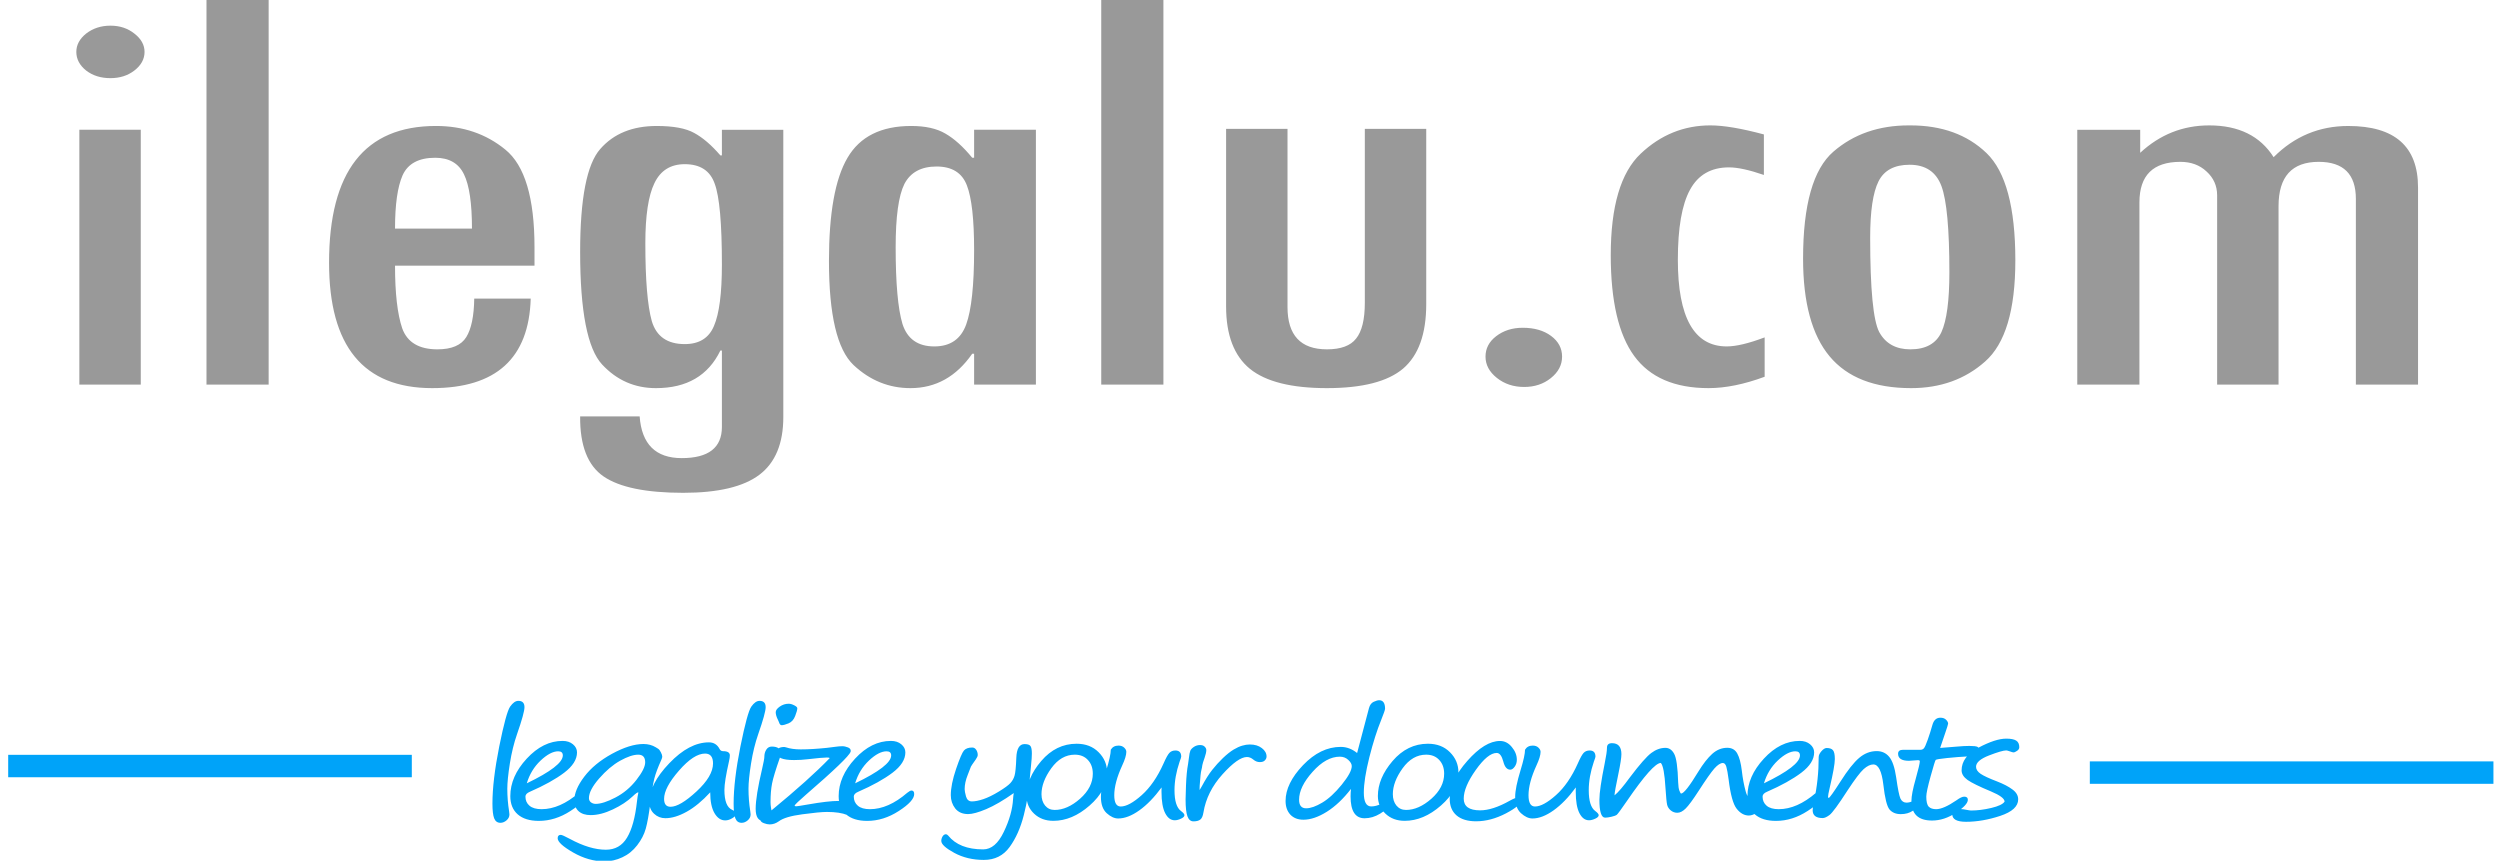
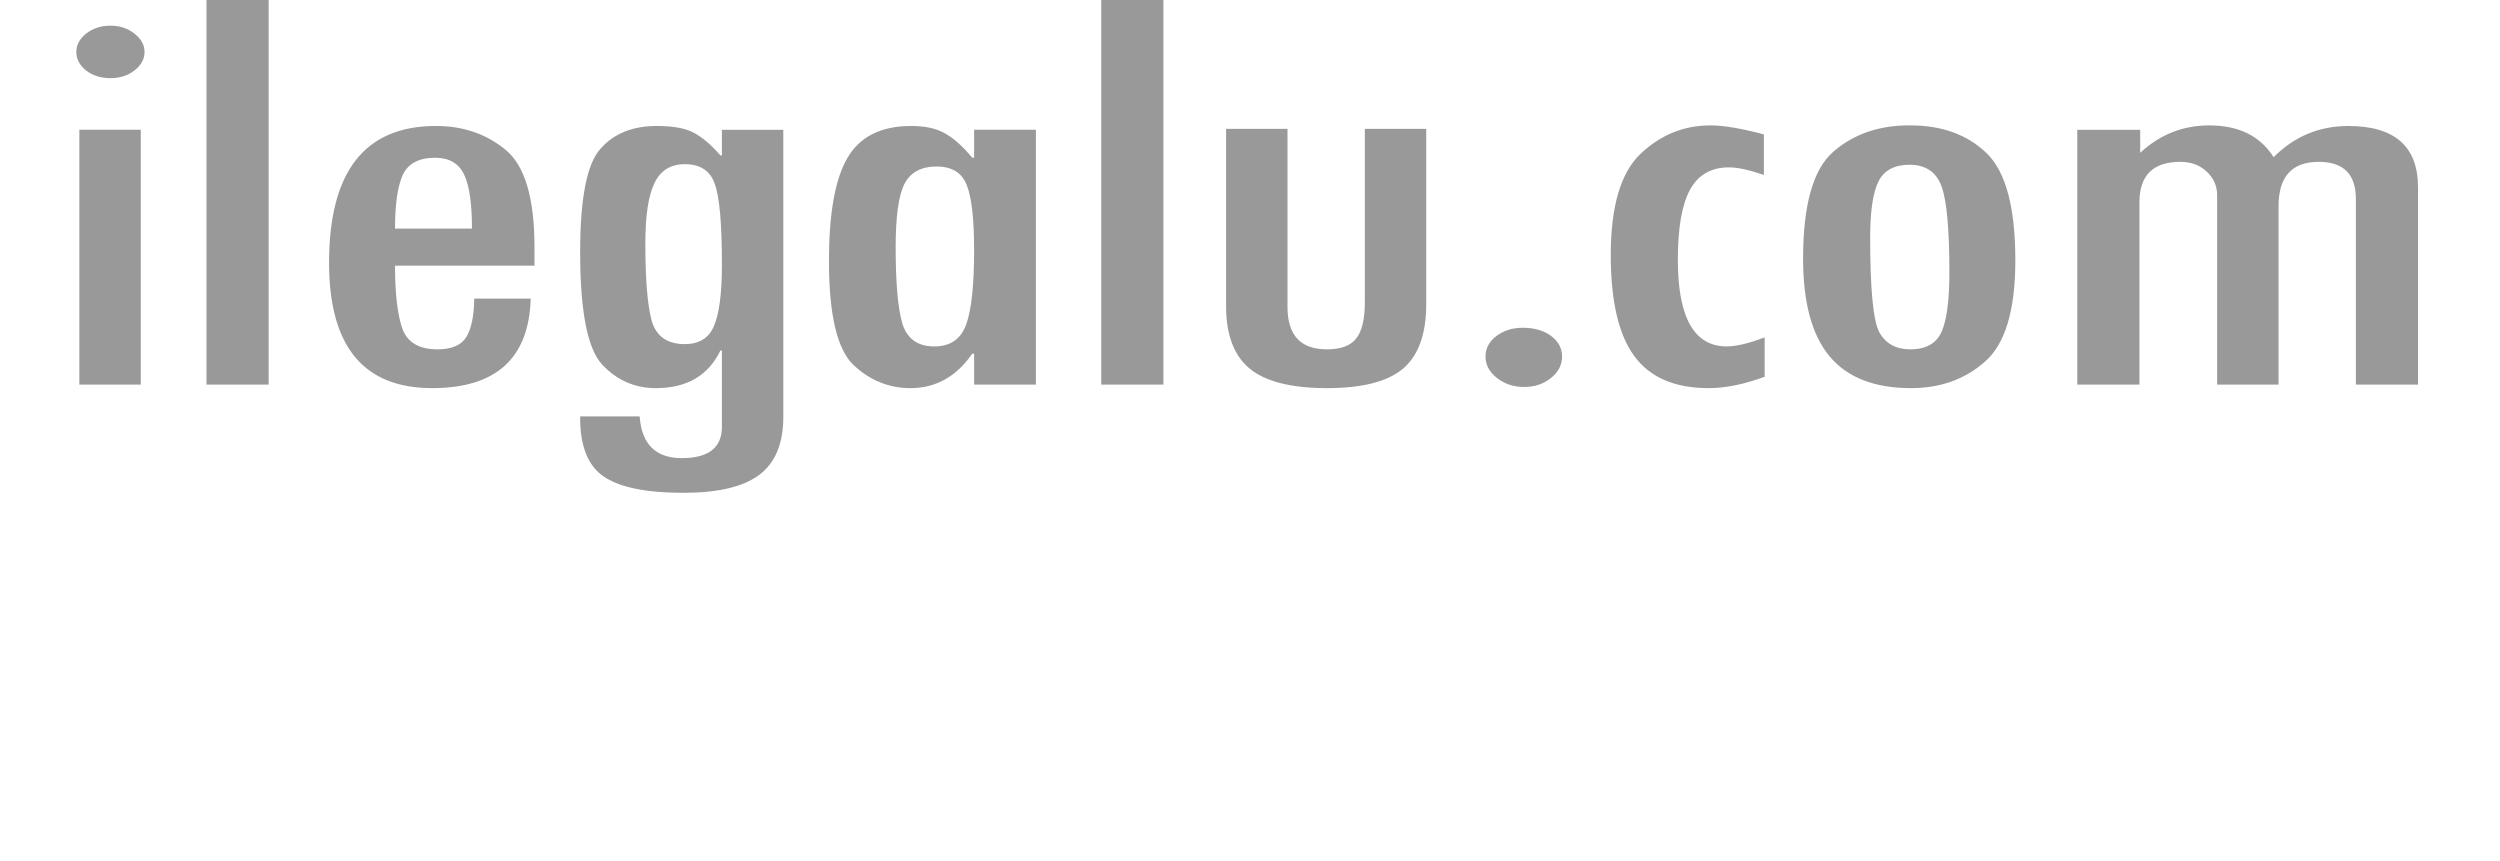
<svg xmlns="http://www.w3.org/2000/svg" height="100%" preserveAspectRatio="xMidYMid" viewBox="0 0 610.081 210.055" width="100%">
  <path d="m18.626 12.667q0-2.562 2.405-4.483 2.497-1.921 5.92-1.921 3.422 0 5.827 1.921 2.497 1.921 2.497 4.483 0 2.633-2.497 4.554-2.405 1.85-5.827 1.85-3.515 0-5.92-1.85-2.405-1.921-2.405-4.554zm.74 19h14.985v62.195h-14.985zm46.194 62.195h-15.17v-93.862h15.17zm64.878-29.034h-34.039q0 10.105 1.757 15.3 1.85 5.124 8.602 5.124 5.18 0 7.03-2.989 1.85-2.989 1.942-9.393h13.782q-.647 21.847-24.05 21.847-25.16 0-25.16-30.599 0-33.375 26.085-33.375 9.897 0 16.927 5.764 7.122 5.764 7.122 23.839zm-15.262-9.037q0-9.251-1.942-13.236-1.942-4.056-7.03-4.056-6.012 0-7.955 4.27-1.85 4.199-1.85 13.023zm75.978 45.97q0 9.678-5.827 14.09-5.827 4.412-18.592 4.412-13.597 0-19.425-3.985-5.827-3.985-5.735-14.659h14.522q.74 10.176 10.267 10.176 9.805 0 9.805-7.614v-18.644h-.37q-4.44 9.18-15.725 9.18-7.77 0-13.135-5.764-5.365-5.764-5.365-27.468 0-19.569 4.902-25.12 4.902-5.622 13.782-5.622 6.105 0 9.157 1.708 3.145 1.708 6.382 5.479h.37v-6.262h14.985zm-24.05-17.79q5.272 0 7.122-4.412 1.942-4.483 1.942-15.015 0-15.015-1.757-19.712-1.665-4.768-7.307-4.768-5.18 0-7.4 4.625-2.22 4.554-2.22 14.659 0 13.378 1.572 19 1.665 5.622 8.047 5.622zm85.69 9.891h-15.077v-7.543h-.462q-5.827 8.397-15.077 8.397-7.862 0-13.875-5.622-6.012-5.693-6.012-25.405 0-17.506 4.532-25.191 4.532-7.757 15.54-7.757 5.18 0 8.325 1.85 3.237 1.85 6.567 5.906h.462v-6.831h15.077zm-24.79-9.322q5.827 0 7.77-5.337 1.942-5.337 1.942-18.146 0-11.243-1.757-15.798-1.757-4.625-7.4-4.625-5.642 0-7.862 4.27-2.127 4.27-2.127 15.442 0 13.165 1.665 18.715 1.757 5.479 7.77 5.479zm55.906 9.322h-15.17v-93.862h15.17zm64.138-19.641q0 10.888-5.642 15.727-5.642 4.768-18.592 4.768-12.95 0-18.777-4.697-5.827-4.768-5.827-15.229v-43.337h14.985v43.48q0 10.318 9.62 10.318 5.087 0 7.122-2.633 2.127-2.633 2.127-8.753v-42.412h14.985zm23.532 5.764q4.255 0 6.937 1.993 2.682 1.993 2.682 5.052 0 3.06-2.775 5.266-2.682 2.135-6.475 2.135-3.885 0-6.66-2.206-2.775-2.206-2.775-5.195 0-2.989 2.59-4.981 2.682-2.064 6.475-2.064zm59.051 11.955q-7.492 2.775-13.69 2.775-12.395 0-18.13-7.828-5.735-7.828-5.735-24.622 0-17.861 7.307-24.764 7.307-6.903 17.02-6.903 4.81 0 13.042 2.206v9.891q-5.365-1.85-8.51-1.85-6.567 0-9.527 5.479-2.96 5.408-2.96 17.079 0 21.135 11.932 21.135 3.422 0 9.25-2.206zm35.556-61.341q11.562 0 18.592 6.76 7.03 6.76 7.03 26.187 0 18.217-7.4 24.693-7.307 6.476-18.037 6.476-13.412 0-19.887-7.757-6.475-7.757-6.475-23.839 0-19.712 7.4-26.116 7.4-6.405 18.407-6.405zm9.527 35.865q0-15.869-1.942-21.064-1.942-5.195-7.77-5.195-5.55 0-7.585 4.056-2.035 4.056-2.035 13.734 0 18.858 2.22 23.056 2.312 4.199 7.585 4.199 5.642 0 7.585-4.199 1.942-4.27 1.942-14.588zm114.365 27.397h-15.17v-45.33q0-9.037-9.065-9.037-9.805 0-9.805 10.817v43.551h-14.985v-46.184q0-3.487-2.59-5.835-2.497-2.348-6.382-2.348-9.99 0-9.99 9.891v44.476h-15.17v-62.195h15.355v5.622q7.215-6.689 16.835-6.689 10.822 0 15.725 7.757 7.585-7.614 18.222-7.614 17.02 0 17.02 15.015z" fill="#999" stroke-width="1.153" />
  <g fill="#00A3F9" transform="translate(-117.289 -560.531)">
-     <path d="m219.428 812.845q1.344 0 1.344 1.717 0 1.53-1.624 7.279-1.026 3.621-1.586 7.988-.56 4.367-.56 6.849 0 3.079.392 6.122.075.579.075.84 0 .933-.635 1.605-.635.672-1.344.672-.989 0-1.381-1.232-.373-1.232-.373-3.975 0-6.252 1.493-15.49 1.512-9.238 2.389-10.806.896-1.568 1.81-1.568zm14.826 25.27q0 1.904-3.378 4.591-3.359 2.688-6.943 2.688-3.005 0-4.647-1.773-1.624-1.773-1.624-4.946 0-5.338 3.602-10.153 3.602-4.815 7.876-4.815 1.4 0 2.277.914.896.914.896 2.202 0 2.874-2.818 5.506-2.818 2.632-7.54 5.17-.97.504-.97 1.306 0 1.549.896 2.482.896.933 2.65.933 4.013 0 8.193-4.442.616-.616.933-.616.597 0 .597.952zm-12.971-2.911q7.913-4.703 7.913-7.559 0-1.12-1.008-1.12-1.717 0-3.882 2.52-2.146 2.52-3.023 6.159zm24.512 2.482q-.224-.168-1.25 1.045-1.698 1.997-4.349 3.546-2.632 1.549-4.89 1.549-1.68 0-2.632-1.045-.952-1.064-.952-2.93 0-2.893 2.184-6.439 2.184-3.565 6.103-6.215 3.938-2.65 6.887-2.65 1.549 0 2.725.896.28.224.485.373.336.243.635.989.299.728.299 1.176 0 .28-.205.859-1.138 3.098-1.549 5.132-.411 2.034-.896 6.849-.448 4.33-.97 6.663-.523 2.333-1.885 4.516-1.362 2.184-3.266 3.266-1.904 1.101-3.919 1.101-3.49 0-6.887-2.408-3.397-2.408-3.397-3.863 0-.914.691-.914.336 0 1.997 1.101 4.386 2.93 7.895 2.93 3.061 0 4.647-3.266 1.605-3.266 2.184-9.761.131-1.474.317-2.501zm-.037-10.246q-1.586 0-3.975 1.642-2.37 1.642-4.61 4.815-2.24 3.173-2.24 5.319 0 .728.448 1.157.467.411 1.026.411 1.661 0 4.33-1.717 2.688-1.717 4.61-4.759 1.941-3.061 1.941-4.796 0-2.072-1.53-2.072zm15.815 10.209q-2.613 3.509-5.17 5.263-2.557 1.754-4.684 1.754-1.437 0-2.482-1.213-1.045-1.213-1.045-3.117 0-4.908 4.386-10.563 4.386-5.674 8.716-5.674 1.568 0 2.333 1.792.243.597.765.597 1.493 0 1.493 1.157 0 .579-.187 1.586-1.008 5.506-1.008 7.764 0 4.516 1.717 5.412.821.448.821 1.101 0 .579-.803 1.157-.803.597-1.549.597-1.437 0-2.37-1.978-.933-1.978-.933-5.636zm-1.138-10.507q-2.464 0-5.73 4.628-3.266 4.61-3.266 7.652 0 2.146 1.418 2.146 2.053 0 5.692-4.143 3.639-4.143 3.639-7.615 0-2.669-1.754-2.669zm11.971-14.296q1.344 0 1.344 1.717 0 1.53-1.624 7.279-1.026 3.621-1.586 7.988-.56 4.367-.56 6.849 0 3.079.392 6.122.075.579.075.84 0 .933-.635 1.605-.635.672-1.344.672-.989 0-1.381-1.232-.373-1.232-.373-3.975 0-6.252 1.493-15.49 1.512-9.238 2.389-10.806.896-1.568 1.81-1.568zm4.86 6.607q-.392 0-.597-.84-.075-.261-.205-.579-.504-1.213-.504-2.109 0-.747.877-1.512.896-.784 1.978-.784.541 0 1.213.429.672.411.672.803 0 .616-.467 2.09-.448 1.474-1.456 1.997-.989.504-1.512.504zm-2.445 20.847q0 1.418.392 3.191.075.336.075.56 0 .336-.616.859-.616.541-1.306.541-1.81 0-1.81-3.322 0-3.434 1.418-10.862.485-2.594.485-3.191 0-1.176.429-1.997.429-.84 1.213-.84.952 0 1.493.467.56.448.56 1.008 0 .56-.261 1.474-1.4 4.927-1.736 7.055-.336 2.128-.336 5.058zm17.775 3.938q-.485-.205-.933-.448-1.642-.821-4.442-.821-1.624 0-5.412.635-3.789.616-5.17 1.904-.952.84-1.997.84-.579 0-1.288-.336-.728-.336-.765-.914.877-.97 2.426-2.538 8.417-8.548 12.803-14.184-.075-.168-.597-.168-.989 0-4.218.467-1.456.224-3.023.224-3.826 0-3.826-2.016 0-1.53 1.698-1.53.093 0 .355.093 1.344.56 3.247.56 2.52 0 5.692-.411.317-.056.747-.112.411-.037.952-.149 1.082-.187 1.717-.187.635 0 1.288.336.672.336.579 1.082l-.019.075q-.411 1.624-9.873 11.72-2.277 2.445-2.445 2.893.075.187.373.187.261 0 2.613-.504 4.405-.952 6.681-.952 3.565 0 3.565 2.165 0 1.362-.728 2.09zm13.781-6.122q0 1.904-3.378 4.591-3.359 2.688-6.943 2.688-3.005 0-4.647-1.773-1.624-1.773-1.624-4.946 0-5.338 3.602-10.153 3.602-4.815 7.876-4.815 1.4 0 2.277.914.896.914.896 2.202 0 2.874-2.818 5.506-2.818 2.632-7.54 5.17-.97.504-.97 1.306 0 1.549.896 2.482.896.933 2.65.933 4.013 0 8.193-4.442.616-.616.933-.616.597 0 .597.952zm-12.971-2.911q7.913-4.703 7.913-7.559 0-1.12-1.008-1.12-1.717 0-3.882 2.52-2.146 2.52-3.023 6.159zm34.84 2.65q-3.434 2.986-6.047 4.349-2.594 1.344-3.975 1.344-1.848 0-2.837-1.53-.97-1.549-.97-3.602 0-2.874 1.157-7.092 1.176-4.237 1.736-5.02.579-.803 1.829-.803.523 0 .859.616.336.616.336 1.4 0 .467-.429 1.213-1.008 1.754-1.064 1.941-.037.187-.709 2.258-.672 2.053-.672 3.863 0 .635.299 1.978.317 1.344 1.288 1.344 1.026 0 2.52-.616 1.512-.635 3.397-2.053 1.885-1.418 2.538-2.296.653-.877.914-1.997.28-1.12.392-4.852.112-3.733 1.81-3.733 1.008 0 1.306.541.299.523.299 2.016 0 1.232-.168 3.079-.205 2.333-.261 3.322-.261 5.132-1.344 10.321-1.064 5.17-3.117 8.641-2.053 3.49-5.655 3.49-3.658 0-6.513-1.922-2.837-1.904-2.837-3.229 0-.616.28-1.213.299-.597.747-.597.224 0 .485.355 2.445 3.751 7.689 3.751 2.706 0 4.535-4.759 1.848-4.74 2.034-8.902.037-.803.149-1.605zm8.686 7.521q-2.557 0-4.218-1.941-1.661-1.941-1.661-4.796 0-4.815 3.229-9.481 3.247-4.684 7.764-4.684 2.986 0 4.834 2.296 1.866 2.296 1.866 5.468 0 4.852-3.845 8.996-3.826 4.143-7.969 4.143zm-2.594-7.223q0 1.885.784 3.079.803 1.194 2.109 1.194 2.781 0 5.58-3.042 2.799-3.061 2.799-6.793 0-2.296-1.082-3.714-1.064-1.437-2.874-1.437-3.005 0-5.17 3.695-2.146 3.677-2.146 7.017zm26.379-1.829q-2.389 4.013-4.89 6.215-2.501 2.202-4.647 2.202-1.232 0-2.52-1.437-1.269-1.437-1.269-4.423 0-2.445 1.176-7.204.989-3.975.989-5.58.541-1.12 1.698-1.12.784 0 1.25.56.467.541.467 1.138 0 1.306-.914 3.714-1.736 4.684-1.736 8.044 0 3.061 1.418 3.061 1.81 0 4.61-3.079 2.799-3.079 4.796-8.585.784-2.202 1.269-2.855.504-.672 1.344-.672 1.269 0 1.269 1.68 0 .205-.355 1.362-1.12 4.087-1.12 7.727 0 4.367 1.437 5.655.747.691.747 1.12 0 .523-.765.952-.747.429-1.362.429-1.306 0-2.109-1.941-.803-1.941-.803-5.73v-.616q0-.299.019-.616zm8.35.709q.187-.336.448-.933 1.269-2.911 2.333-4.554 1.064-1.661 2.333-3.173 1.288-1.512 2.333-2.296 1.064-.784 1.922-1.082.859-.317 1.661-.317 1.624 0 2.65.989 1.026.97 1.026 2.277 0 .579-.373 1.045-.355.467-1.101.467-.784 0-1.437-.691-.672-.691-1.4-.691-1.941 0-5.375 4.703-3.434 4.703-4.181 10.358-.187 1.456-.709 1.922-.523.467-1.474.467-.914 0-1.325-1.362-.411-1.362-.411-4.591 0-.877.093-3.863.112-3.527.448-5.692.056-.355.187-1.661.131-1.437.317-1.997.205-.56.803-1.045.616-.485 1.325-.485.691 0 1.026.448.355.429.355.933 0 .728-.373 2.053-.429 1.474-.504 2.034-.056.635-.205 1.325-.187.803-.373 4.218l-.019.691zm33.254-.317q-2.501 4.013-5.3 6.196-2.799 2.165-5.151 2.165-1.81 0-2.874-1.381-1.045-1.4-1.045-3.714 0-4.722 3.826-9.686 3.845-4.964 8.286-4.964 1.941 0 3.602 1.661l2.613-12.206q.28-1.25 1.026-1.68.765-.429 1.194-.429 1.306 0 1.306 2.314 0 .411-.859 3.061-1.362 4.106-2.594 10.097-1.213 5.972-1.213 9.593 0 3.733 1.624 3.733 1.045 0 2.165-.691.467-.336.877-.336.597 0 .597.784 0 .952-1.68 2.202-1.661 1.25-3.415 1.25-3.079 0-3.079-5.935 0-1.008.093-2.034zm-2.445-8.734q-3.023 0-5.991 4.106-2.967 4.087-2.967 7.559 0 2.333 1.549 2.333 1.456 0 3.527-1.53 2.09-1.53 4.293-4.871 2.202-3.359 2.202-5.039 0-.821-.765-1.68-.747-.877-1.848-.877zm14.229 17.394q-2.557 0-4.218-1.941-1.661-1.941-1.661-4.796 0-4.815 3.229-9.481 3.247-4.684 7.764-4.684 2.986 0 4.834 2.296 1.866 2.296 1.866 5.468 0 4.852-3.845 8.996-3.826 4.143-7.969 4.143zm-2.594-7.223q0 1.885.784 3.079.803 1.194 2.109 1.194 2.781 0 5.58-3.042 2.799-3.061 2.799-6.793 0-2.296-1.082-3.714-1.064-1.437-2.874-1.437-3.005 0-5.17 3.695-2.146 3.677-2.146 7.017zm18.297 7.353q-2.799 0-4.311-1.605-1.493-1.605-1.493-4.498 0-4.871 3.863-10.265 3.863-5.412 7.185-5.412 1.512 0 2.594 1.642 1.101 1.624 1.101 3.453 0 1.101-.485 1.904-.467.784-.952.784-1.082 0-1.53-2.184-.504-2.352-1.456-2.352-1.941 0-4.591 4.61-2.65 4.61-2.65 7.783 0 3.173 3.602 3.173 2.743 0 6.457-2.576 1.306-.914 1.922-.914.635 0 .635.728 0 1.418-3.341 3.583-3.341 2.146-6.551 2.146zm21.899-9.182q-2.389 4.013-4.89 6.215-2.501 2.202-4.647 2.202-1.232 0-2.52-1.437-1.269-1.437-1.269-4.423 0-2.445 1.176-7.204.989-3.975.989-5.58.541-1.12 1.698-1.12.784 0 1.25.56.467.541.467 1.138 0 1.306-.914 3.714-1.736 4.684-1.736 8.044 0 3.061 1.418 3.061 1.81 0 4.61-3.079 2.799-3.079 4.796-8.585.784-2.202 1.269-2.855.504-.672 1.344-.672 1.269 0 1.269 1.68 0 .205-.355 1.362-1.12 4.087-1.12 7.727 0 4.367 1.437 5.655.747.691.747 1.12 0 .523-.765.952-.747.429-1.362.429-1.306 0-2.109-1.941-.803-1.941-.803-5.73v-.616q0-.299.019-.616zm18.671-6.644q-1.736.037-7.428 10.283-1.922 3.453-2.24 3.77-.317.299-1.176.541-.84.243-1.4.243-1.25 0-1.25-4.871 0-2.743 1.176-9.929.485-2.911.485-4.162 0-1.232 1.101-1.232 2.072 0 2.072 2.986 0 1.4-.691 5.487-.803 4.666-.821 5.674 1.157-1.12 3.397-4.908 3.173-5.188 4.666-6.569 1.512-1.4 3.117-1.4 1.213 0 1.922 1.624.728 1.624.877 7.745.037 1.53.28 2.277.243.747.355.747.877 0 3.807-5.972 1.568-3.154 3.042-4.796 1.493-1.642 3.303-1.642 1.512 0 2.202 1.568.691 1.549.989 4.61.28 3.098.859 5.674.597 2.576 2.165 3.303 1.064.504 1.064 1.176 0 .653-.896 1.344-.896.691-1.642.691-1.493 0-2.669-1.829-1.176-1.829-1.773-7.913-.261-2.445-.504-3.471-.243-1.026-.765-1.026-.784 0-1.866 1.493-1.064 1.493-3.453 6.066-1.866 3.565-2.837 4.759-.952 1.176-1.848 1.176-.803 0-1.437-.635-.635-.653-.803-1.549-.168-.914-.355-4.46-.28-5.898-1.026-6.868zm35.617 8.436q0 1.904-3.378 4.591-3.359 2.688-6.943 2.688-3.005 0-4.647-1.773-1.624-1.773-1.624-4.946 0-5.338 3.602-10.153 3.602-4.815 7.876-4.815 1.4 0 2.277.914.896.914.896 2.202 0 2.874-2.818 5.506-2.818 2.632-7.54 5.17-.97.504-.97 1.306 0 1.549.896 2.482.896.933 2.65.933 4.013 0 8.193-4.442.616-.616.933-.616.597 0 .597.952zm-12.971-2.911q7.913-4.703 7.913-7.559 0-1.12-1.008-1.12-1.717 0-3.882 2.52-2.146 2.52-3.023 6.159zm24.027-5.114q-.97 0-2.128 1.269-1.138 1.269-3.49 5.692-3.098 5.935-4.013 6.756-.896.821-1.493.821-2.202 0-2.202-2.128 0-.896.299-2.538 1.026-5.636 1.026-11.888 0-.709.597-1.568.616-.877 1.157-.877.97 0 1.381.597.411.597.411 2.408 0 1.885-1.12 7.764-.373 1.941-.373 2.464 0 .299.149.299.28 0 2.594-4.46 2.333-4.535 4.087-6.383 1.754-1.848 3.863-1.848 1.68 0 2.725 1.53 1.064 1.53 1.549 5.58.523 4.61.933 5.748.429 1.12 1.344 1.12.579 0 1.456-.411.149-.075.224-.075.803 0 .803.933 0 .821-1.101 1.754-1.101.914-2.65.914-1.586 0-2.464-1.25-.859-1.269-1.362-6.737-.523-5.487-2.202-5.487zm14.677-4.479q1.922-.149 3.621-.355 1.68-.187 2.799-.187 1.418 0 1.792.261.373.261.373.914 0 1.512-2.109 1.642-2.706.168-4.983.467-2.277.299-2.464.504-.168.187-1.12 4.442-.952 4.237-.952 5.506 0 2.053.541 2.743.541.672 1.624.672 1.605 0 4.46-2.408 1.101-.989 1.698-.989.803 0 .803.859 0 1.344-2.594 3.49-2.576 2.128-5.282 2.128-4.516 0-4.516-5.319 0-1.922.933-5.954.914-4.013.914-4.815 0-.28-.448-.28l-1.941.168q-2.389 0-2.389-1.904 0-1.082 1.101-1.082h3.845q.392 0 .691-.355.299-.355.877-2.37.579-2.034 1.026-4.013.448-1.96 1.754-1.96.803 0 1.25.56.448.56.448 1.045 0 .261-.672 2.669zm14.154 14.557q0-1.213-2.986-2.762-3.789-1.941-5.132-3.098-1.325-1.176-1.325-2.613 0-3.714 3.714-6.159 3.733-2.445 6.084-2.445 1.512 0 2.184.523.691.523.691 1.81 0 .579-.504.989-.485.411-.765.411-.205 0-.803-.28-.597-.261-.784-.261-.933 0-3.789 1.362-2.855 1.362-2.855 3.079 0 1.045 1.008 1.904 1.008.84 3.621 2.072 2.109 1.008 3.359 2.165 1.269 1.138 1.269 2.688 0 2.855-3.938 4.479-3.938 1.605-7.521 1.605-3.023 0-3.023-2.053 0-.709.672-1.045.691-.336 1.381-.336.28 0 1.064.187.765.187 1.008.187 2.072 0 4.442-.691 2.37-.691 2.93-1.717z" stroke-width="1.194" transform="scale(1.111 .9)" />
    <g stroke-width=".845">
-       <path d="m119.289 744.733h98.495v5.472h-98.495z" />
-       <path d="m627.274 746.335h98.495v5.472h-98.495z" />
-     </g>
+       </g>
  </g>
</svg>